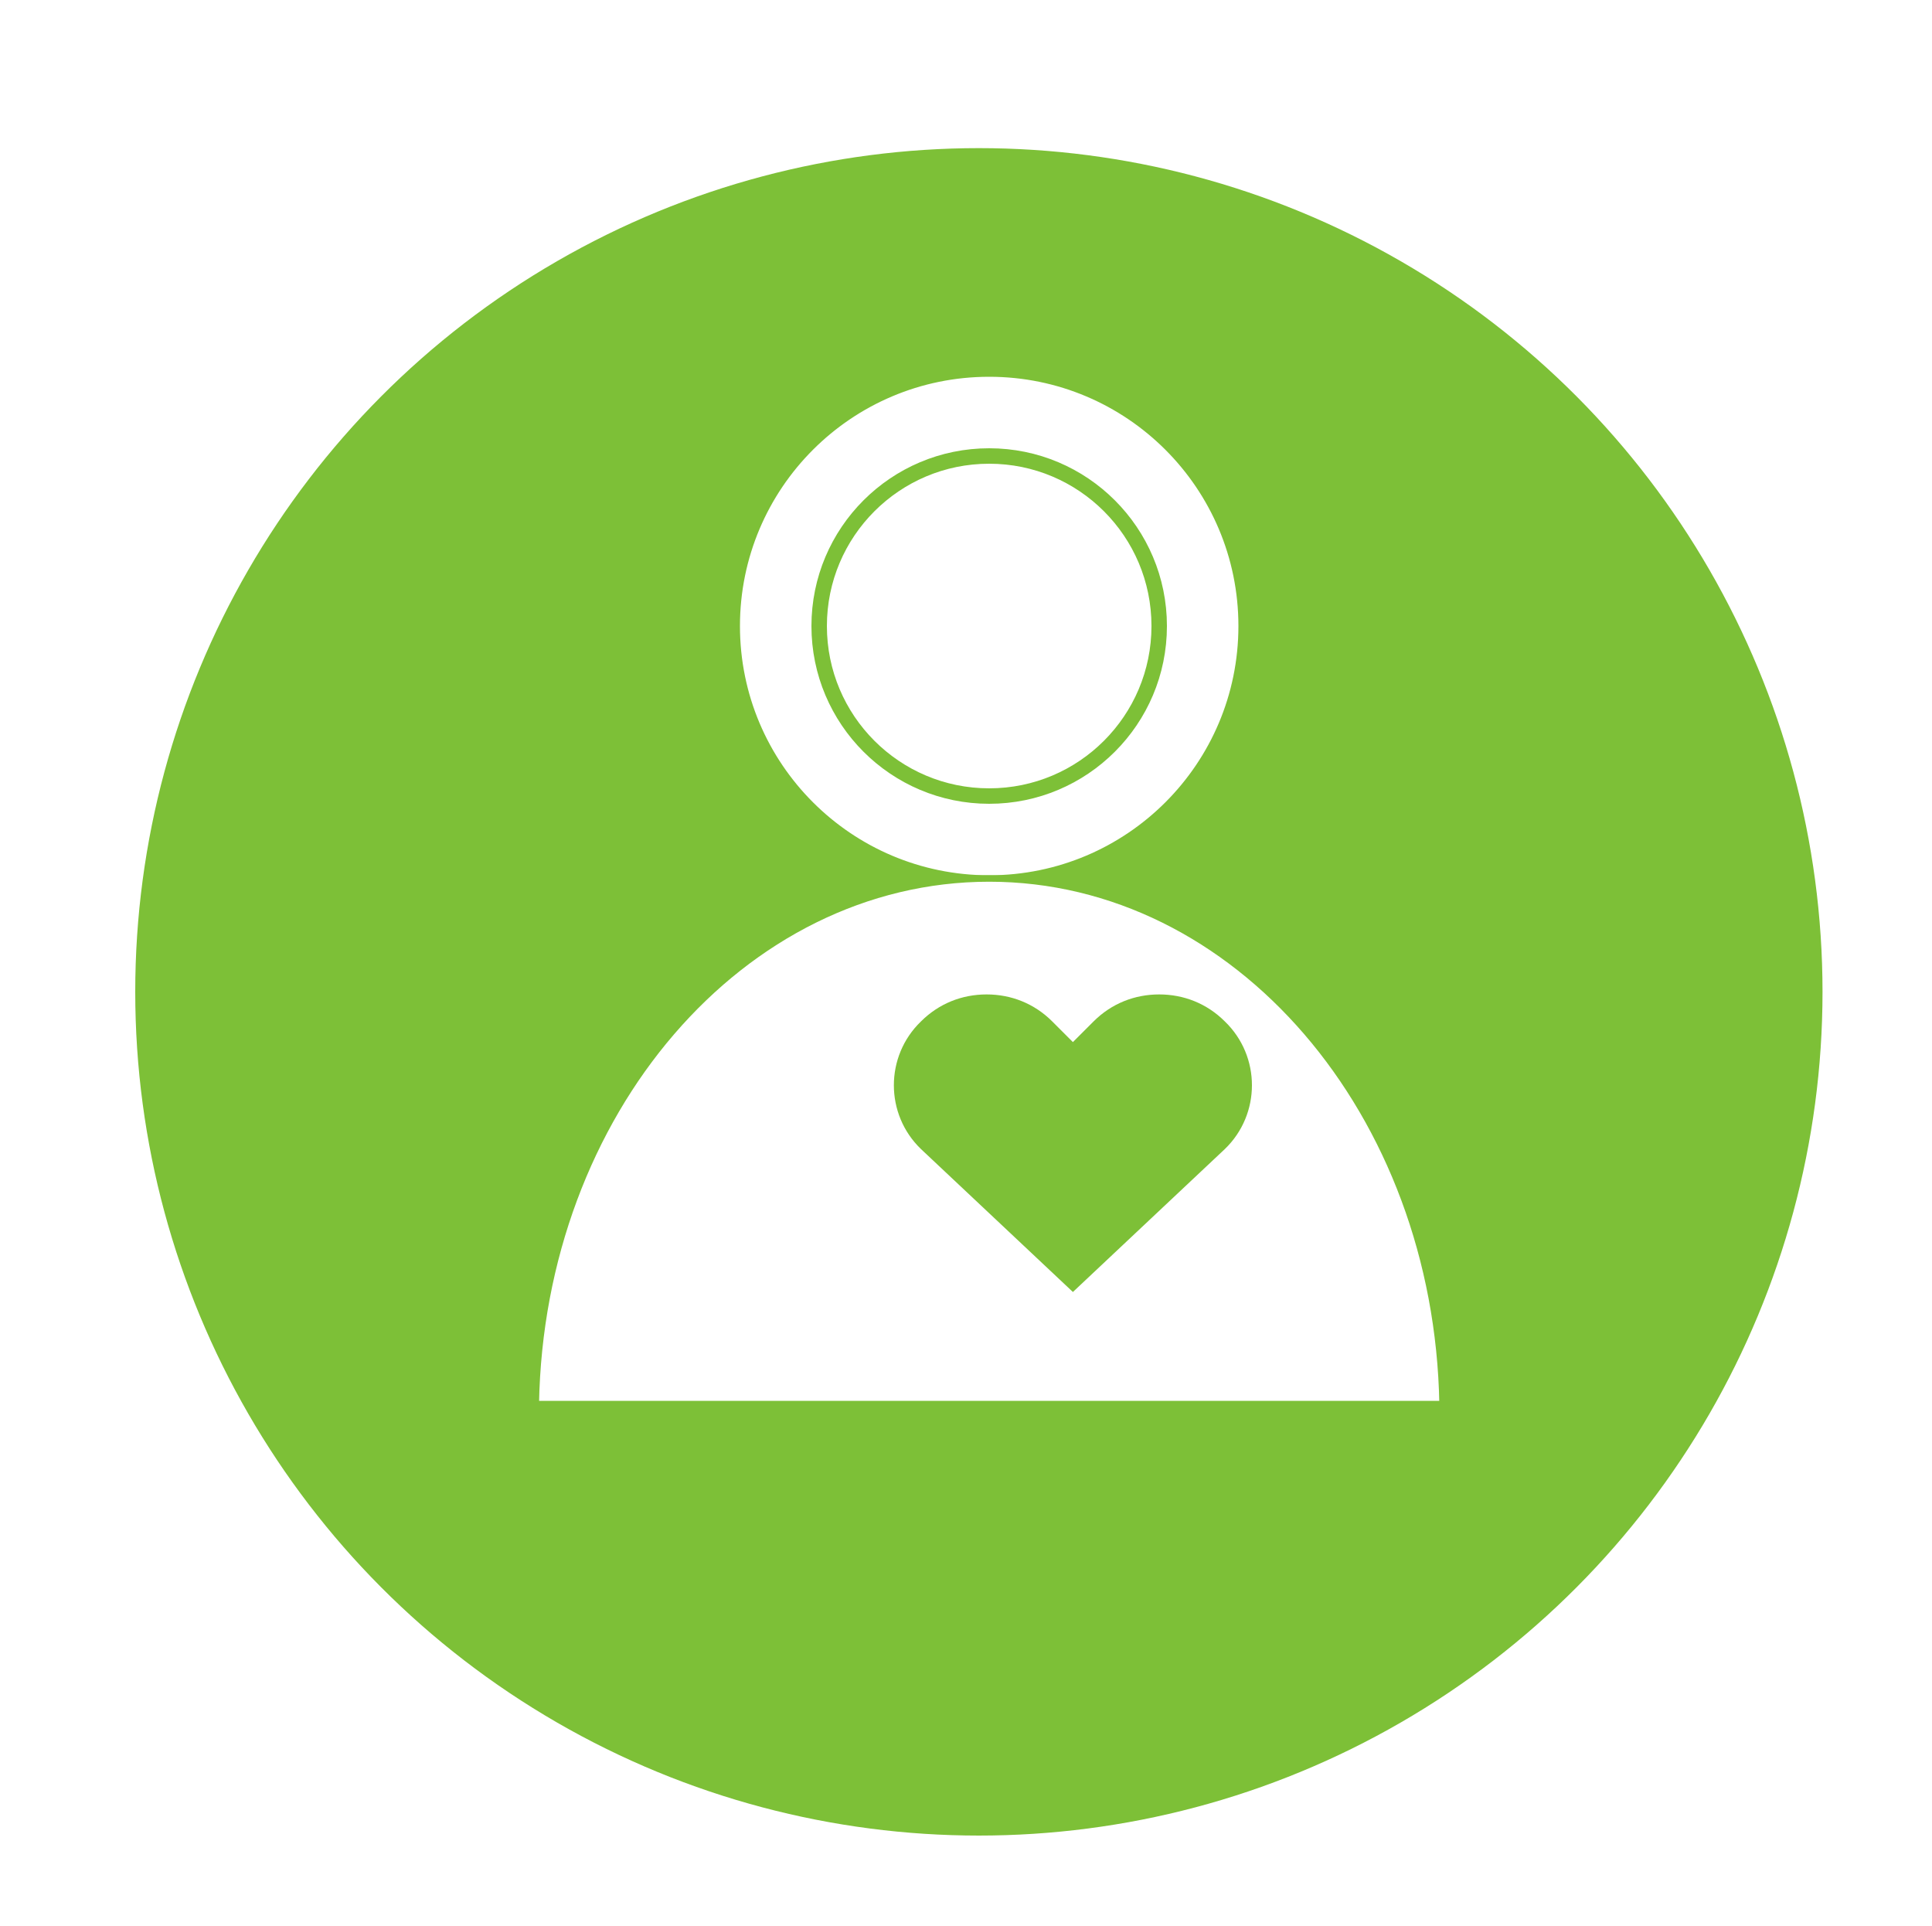
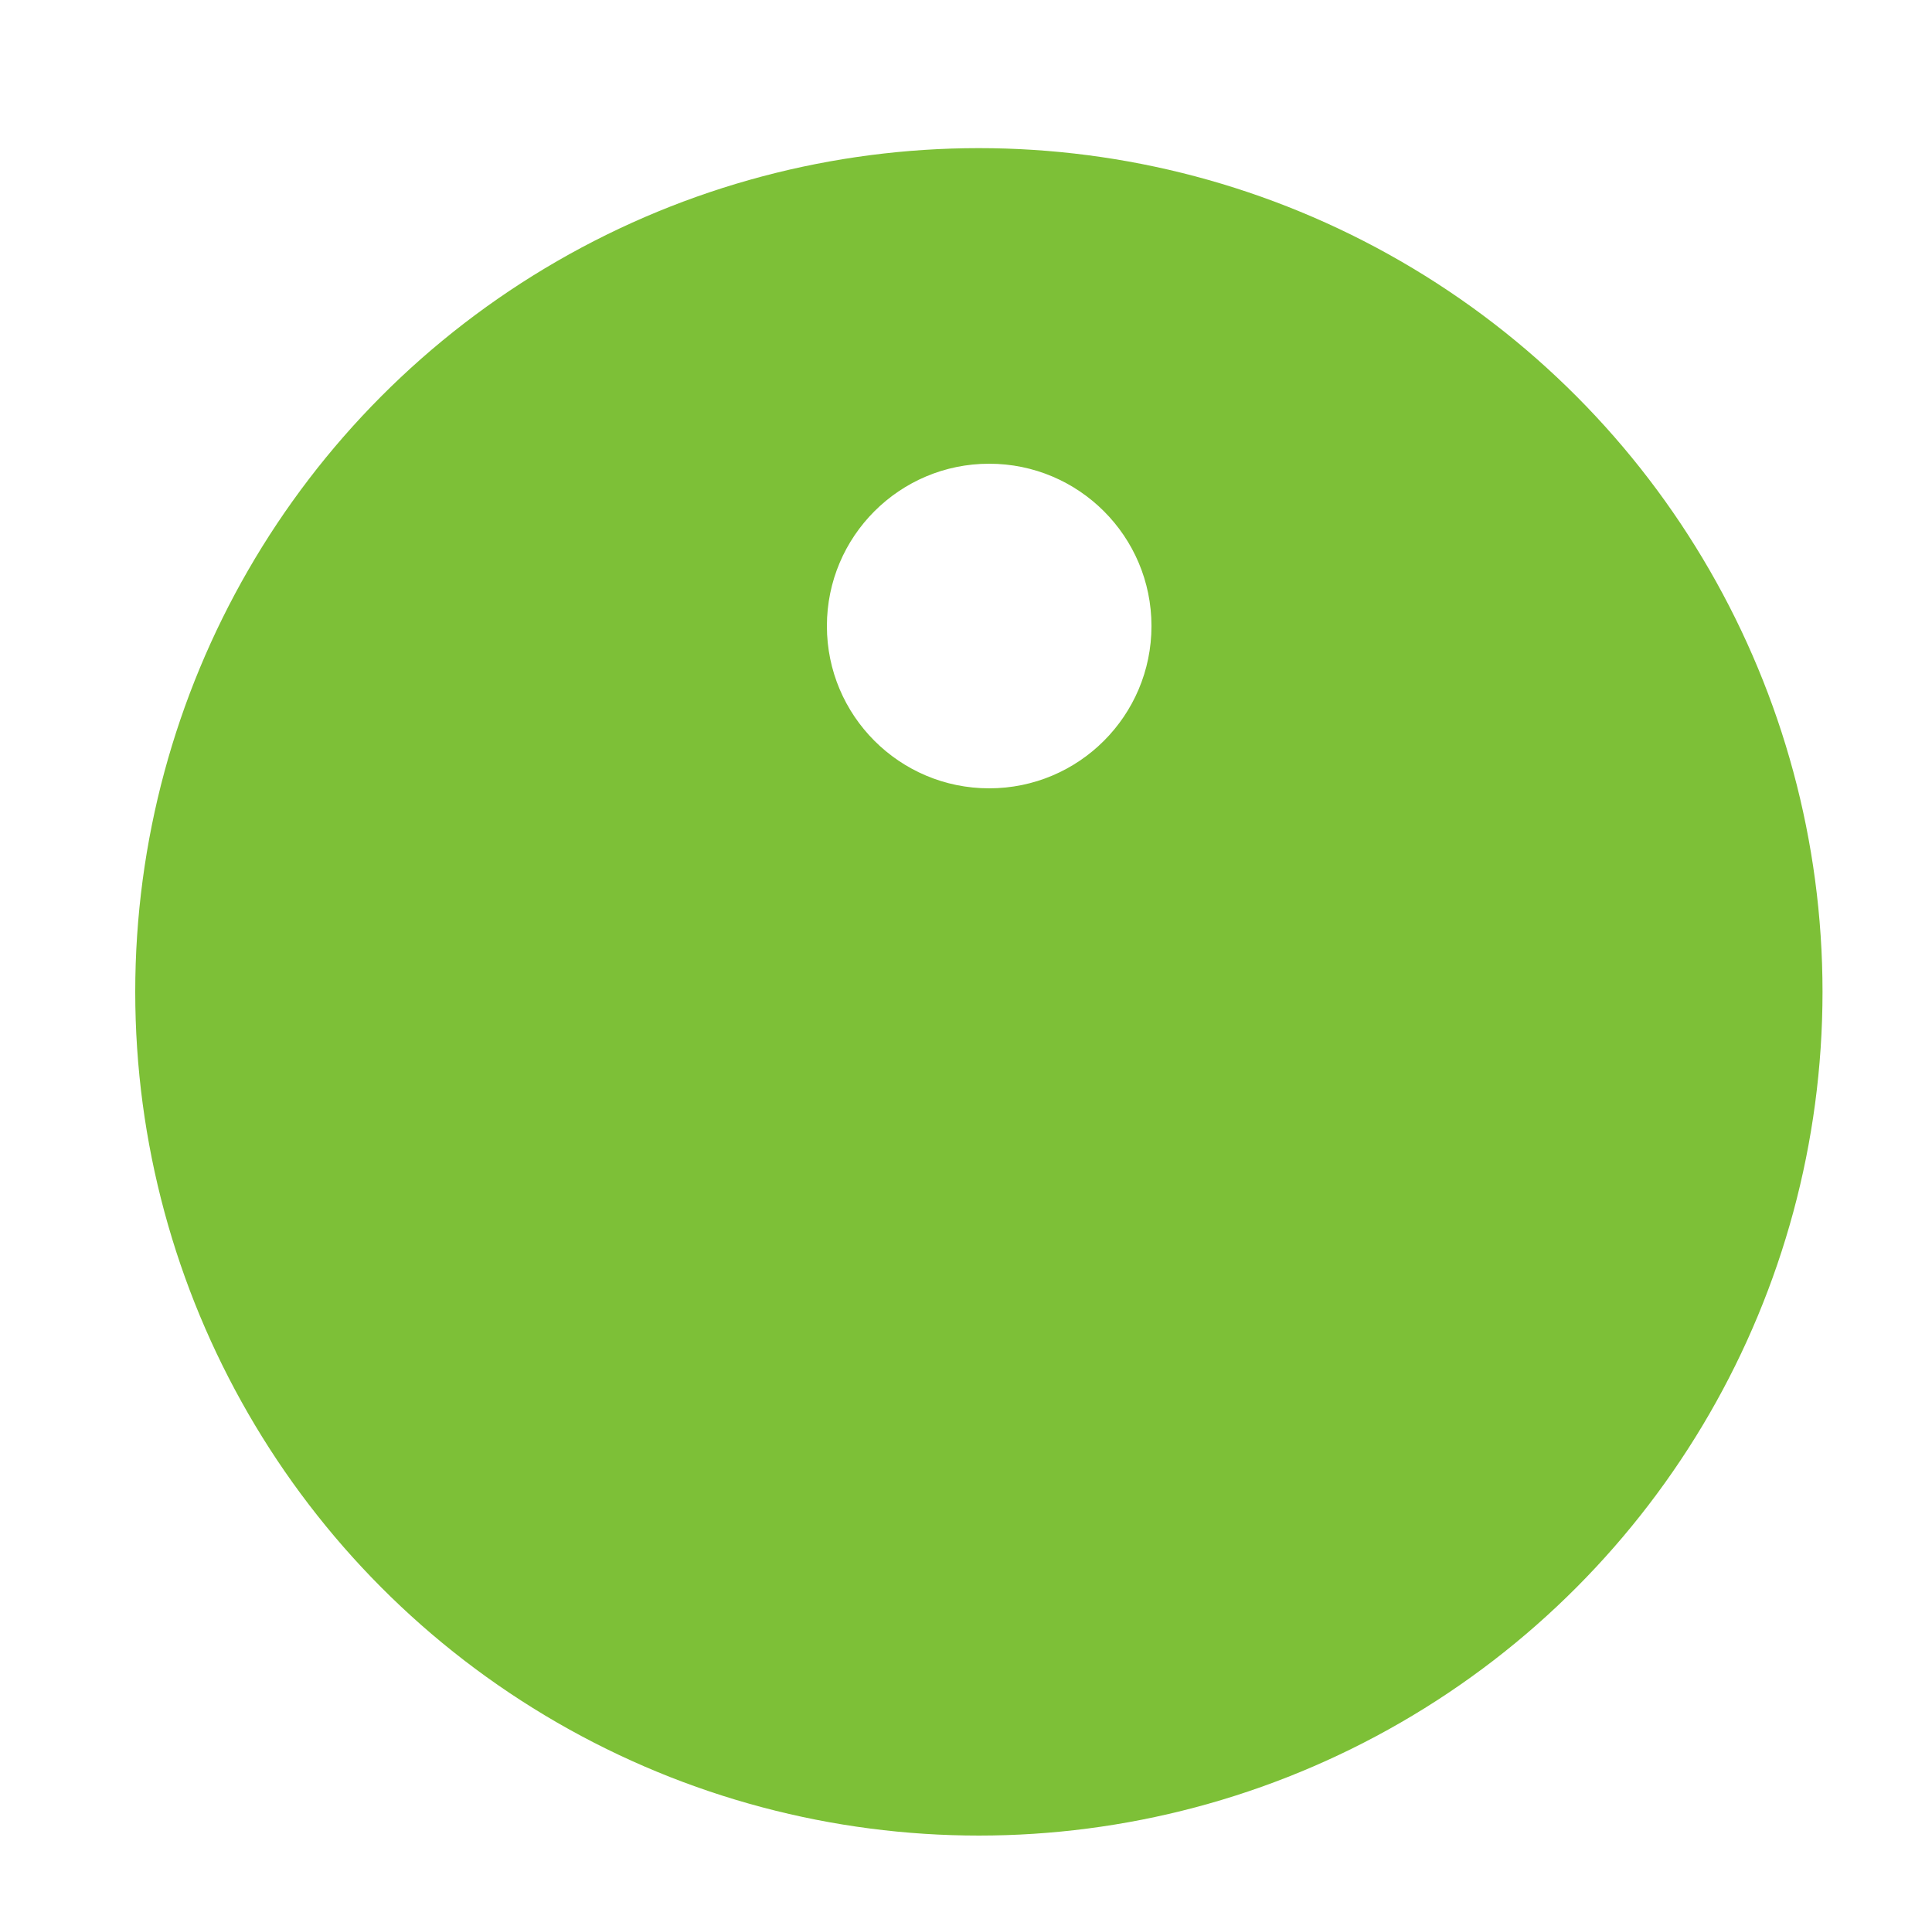
<svg xmlns="http://www.w3.org/2000/svg" id="Isolation_Mode" data-name="Isolation Mode" viewBox="0 0 15 14.95">
  <defs>
    <style>
      .cls-1 {
        fill: #7dc037;
      }

      .cls-2 {
        stroke-width: .05px;
      }

      .cls-2, .cls-3 {
        fill: #fff;
        stroke: #7dc037;
        stroke-miterlimit: 10;
      }

      .cls-4 {
        filter: url(#drop-shadow-17);
      }

      .cls-3 {
        stroke-width: .12px;
      }
    </style>
    <filter id="drop-shadow-17" filterUnits="userSpaceOnUse">
      <feOffset dx=".2" dy=".4" />
      <feGaussianBlur result="blur" stdDeviation=".4" />
      <feFlood flood-color="#939393" flood-opacity=".3" />
      <feComposite in2="blur" operator="in" />
      <feComposite in="SourceGraphic" />
    </filter>
  </defs>
  <g class="cls-4">
    <g id="Icon2-_-Basic-Customization" data-name="Icon2-/-Basic-Customization">
      <g id="Group-20">
        <circle id="Oval-5" class="cls-1" cx="7.4" cy="7.3" r="6.55" />
      </g>
    </g>
    <g>
-       <circle class="cls-2" cx="7.48" cy="4.46" r="1.96" />
-       <path class="cls-2" d="m11,10.5c-.04-2.26-1.6-4.08-3.52-4.08s-3.48,1.82-3.52,4.08h7.04Z" />
      <circle class="cls-3" cx="7.48" cy="4.46" r="1.32" />
      <path class="cls-1" d="m9.31,7.53c-.14-.14-.32-.21-.51-.21s-.37.07-.51.21l-.16.16-.16-.16c-.14-.14-.32-.21-.51-.21s-.37.07-.51.21c-.28.27-.28.72,0,.99l1.18,1.11,1.18-1.11c.28-.27.28-.72,0-.99Z" />
    </g>
  </g>
</svg>